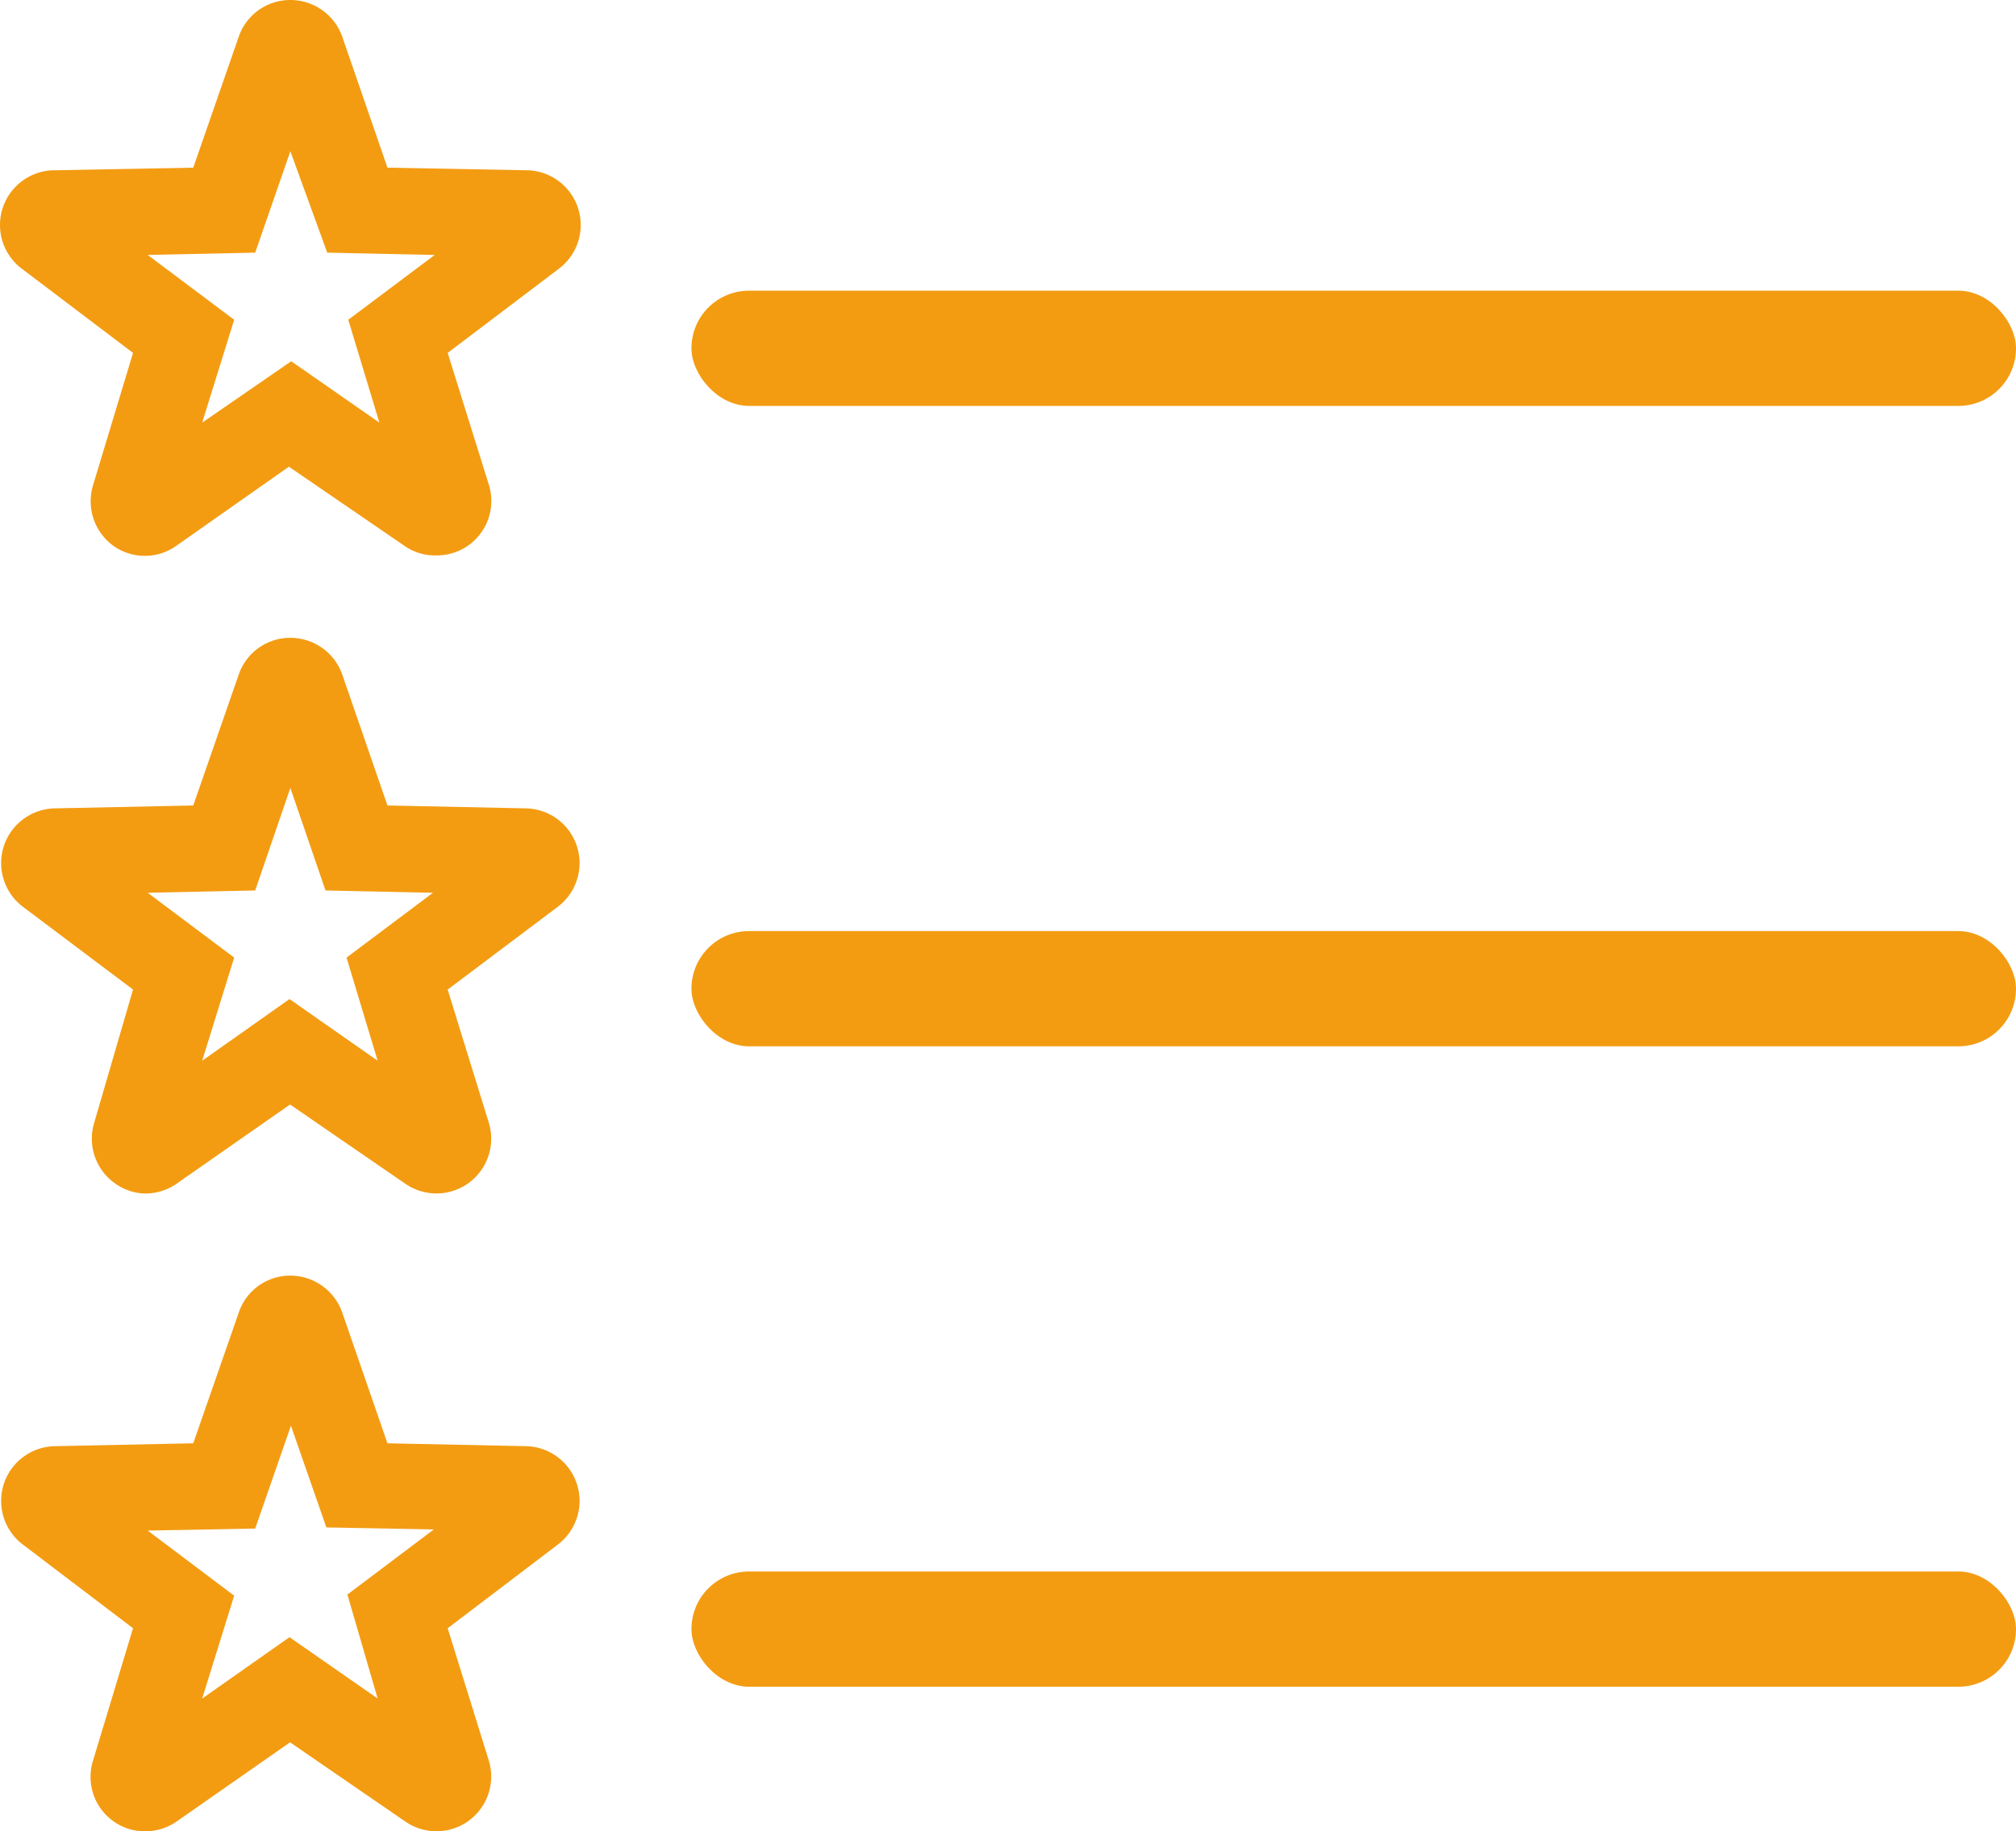
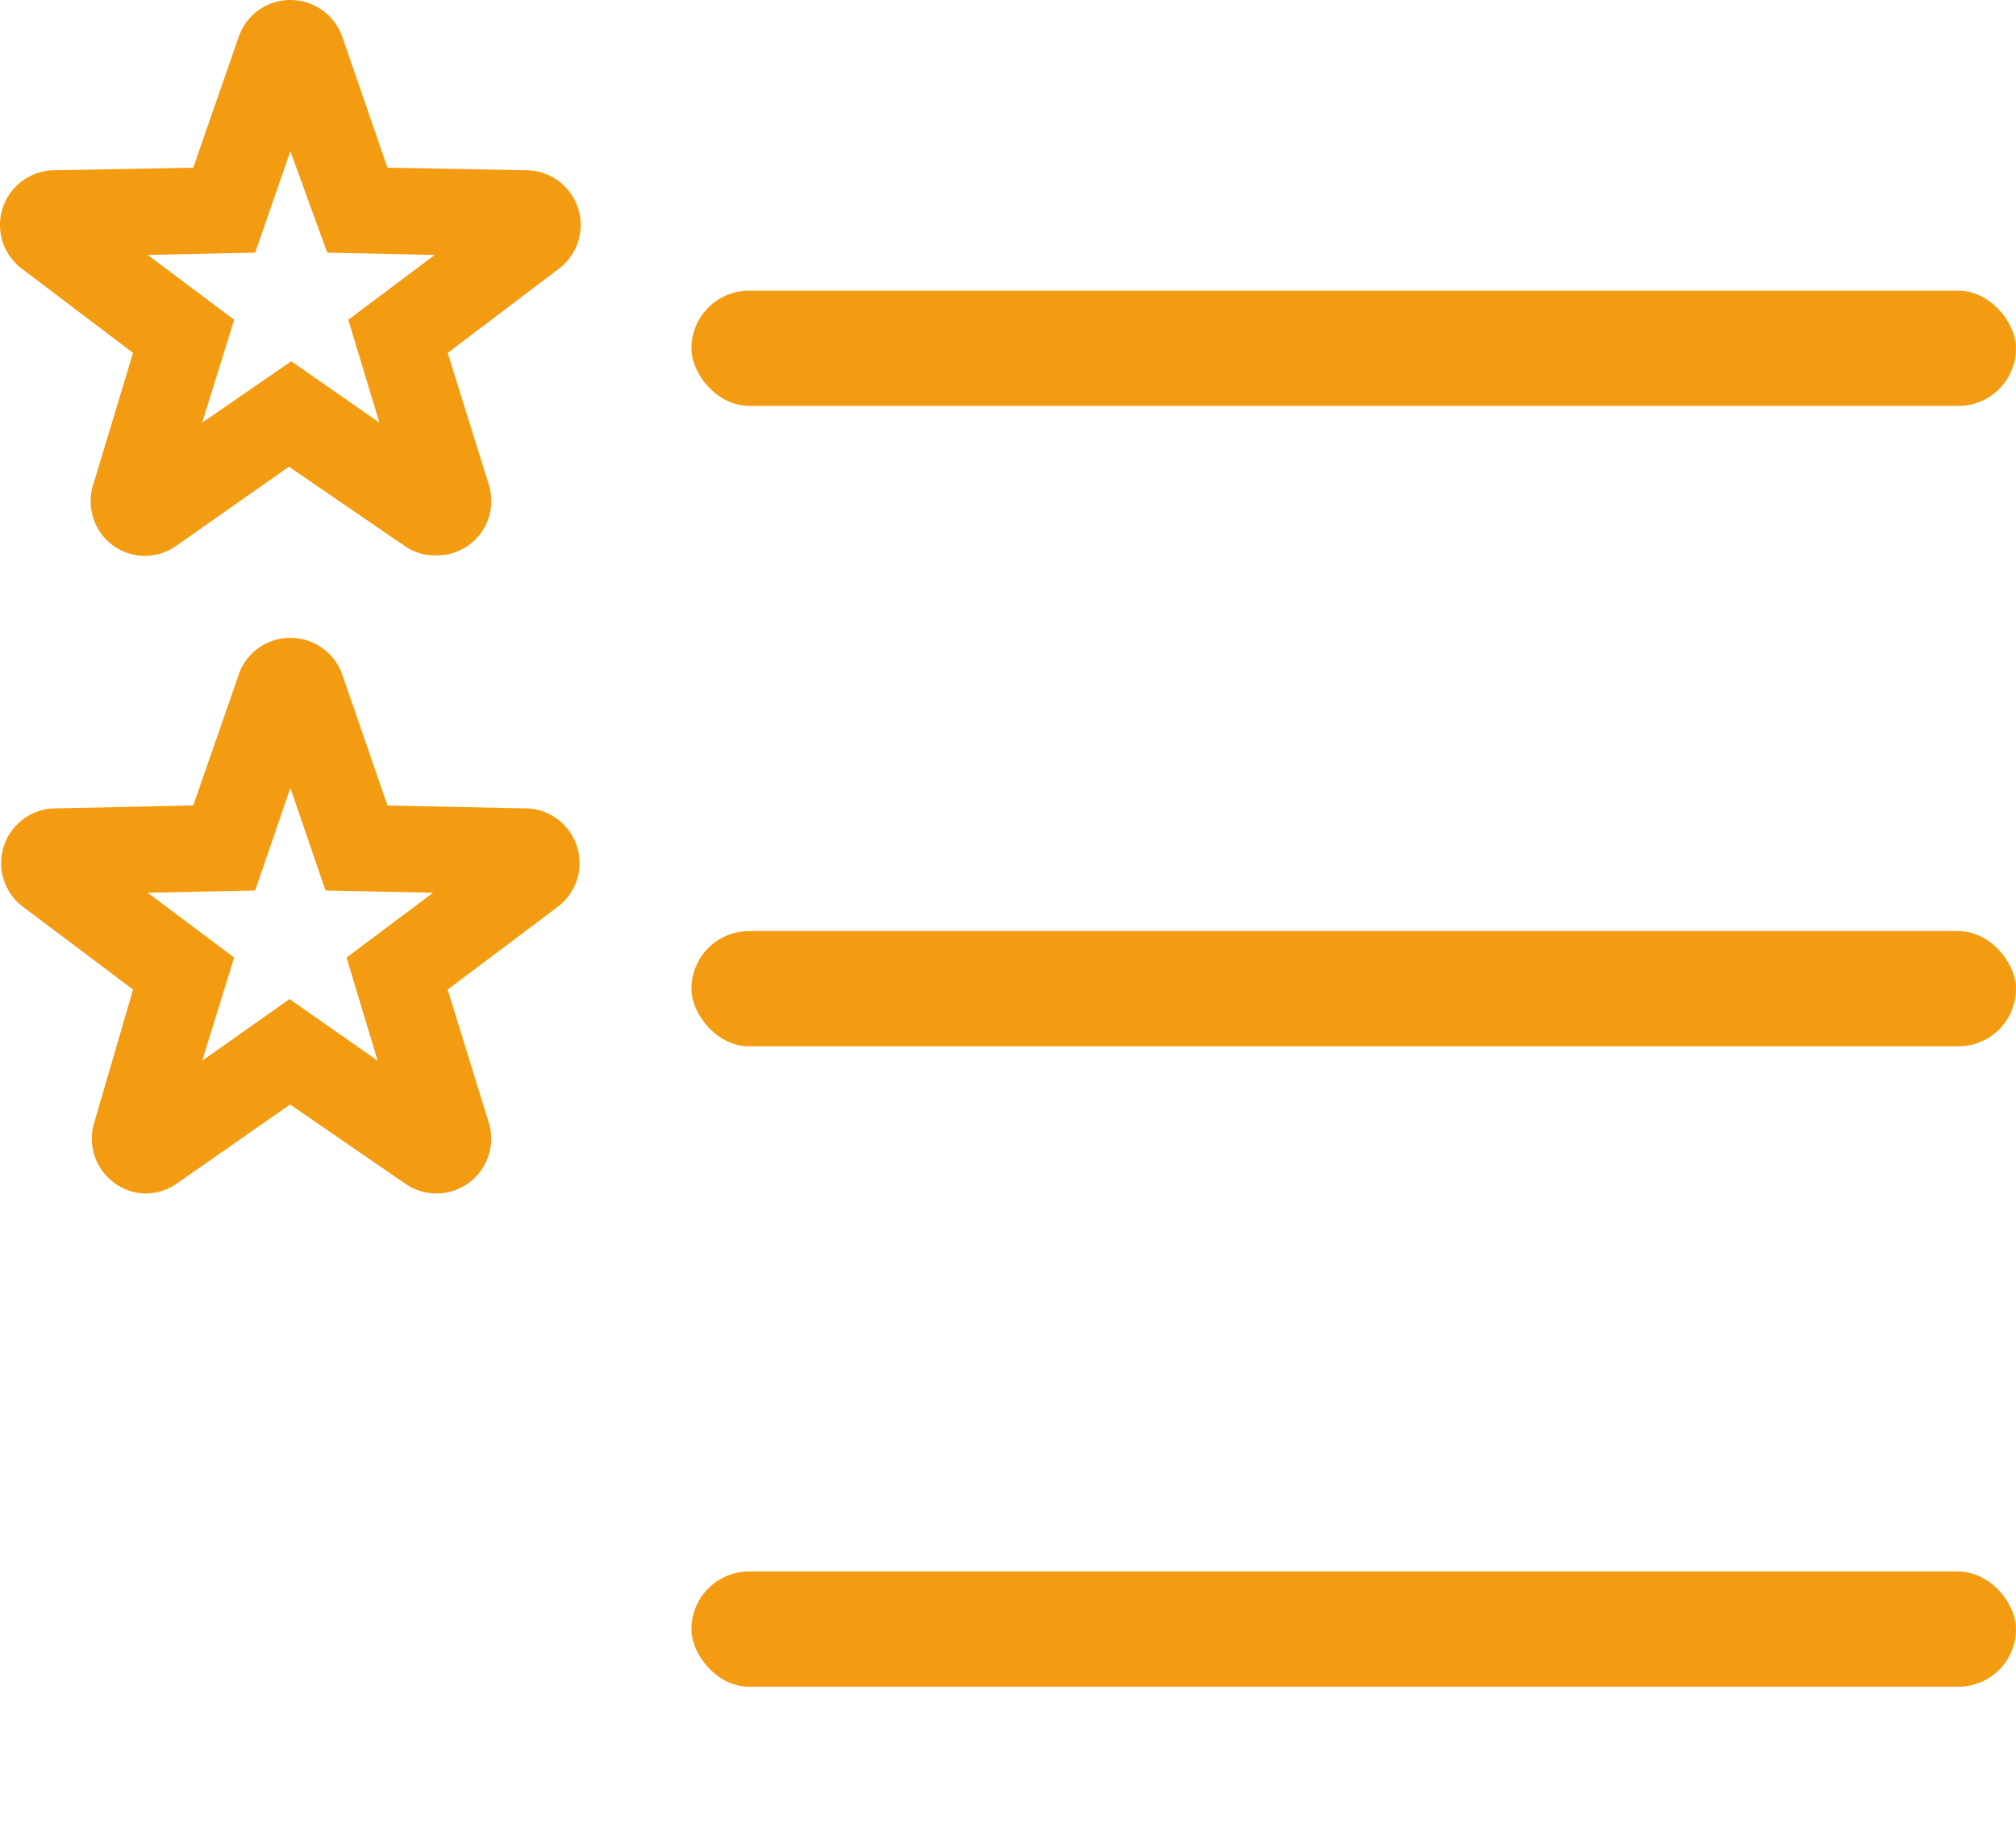
<svg xmlns="http://www.w3.org/2000/svg" width="69.967" height="63.57" viewBox="0 0 69.967 63.57">
  <g id="Icon_ProductFeatures" transform="translate(-0.033 -3.65)">
    <rect id="Rectangle_384" data-name="Rectangle 384" width="45.97" height="4" rx="2" transform="translate(24.03 58.2)" fill="#f39c12" />
    <rect id="Rectangle_385" data-name="Rectangle 385" width="45.97" height="4" rx="2" transform="translate(24.03 35.97)" fill="#f39c12" />
    <rect id="Rectangle_386" data-name="Rectangle 386" width="45.97" height="4" rx="2" transform="translate(24.03 13.74)" fill="#f39c12" />
    <path id="Path_161" data-name="Path 161" d="M15.14,22.93a1.84,1.84,0,0,1-1.08-.34l-4-2.74-3.9,2.74a1.88,1.88,0,0,1-2.2,0,1.91,1.91,0,0,1-.7-2.09l1.39-4.6L.82,13A1.9,1.9,0,0,1,1.93,9.56l4.81-.09L8.32,4.92a1.89,1.89,0,0,1,1.79-1.27,1.91,1.91,0,0,1,1.8,1.27l1.57,4.55,4.81.09A1.9,1.9,0,0,1,19.4,13l-3.83,2.9L17,20.48a1.89,1.89,0,0,1-1.82,2.45Zm-5-6.74,3.06,2.13-1.08-3.57,3-2.25-3.73-.08L10.11,8.9,8.89,12.42l-3.73.08,3,2.25L7.05,18.32Z" fill="#f39c12" />
    <path id="Path_162" data-name="Path 162" d="M5.08,45.08A1.86,1.86,0,0,1,4,44.71a1.9,1.9,0,0,1-.7-2.08L4.65,38,.82,35.12a1.9,1.9,0,0,1,1.11-3.41l4.81-.1,1.58-4.55a1.89,1.89,0,0,1,1.79-1.27,1.91,1.91,0,0,1,1.8,1.27l1.57,4.55,4.81.1a1.9,1.9,0,0,1,1.11,3.41L15.57,38,17,42.63a1.9,1.9,0,0,1-2.9,2.11l-4-2.75L6.16,44.74a1.92,1.92,0,0,1-1.08.34Zm5-6.75,3.06,2.14-1.08-3.58,3-2.25-3.73-.08L10.11,31,8.89,34.56l-3.73.08,3,2.25L7.05,40.47Z" fill="#f39c12" />
-     <path id="Path_163" data-name="Path 163" d="M5.08,67.22a1.89,1.89,0,0,1-1.82-2.45l1.39-4.6L.82,57.26a1.9,1.9,0,0,1,1.11-3.41l4.81-.1,1.58-4.54a1.88,1.88,0,0,1,1.79-1.28,1.91,1.91,0,0,1,1.8,1.28l1.57,4.54,4.81.1a1.9,1.9,0,0,1,1.11,3.41l-3.83,2.91L17,64.77a1.9,1.9,0,0,1-2.9,2.11l-4-2.75L6.16,66.88a1.92,1.92,0,0,1-1.08.34Zm5-6.74,3.06,2.13L12.09,59l3-2.26-3.73-.07-1.23-3.53L8.89,56.71l-3.73.07,3,2.26L7.05,62.61ZM17.56,54.87ZM2.56,54.87Z" fill="#f39c12" />
  </g>
</svg>